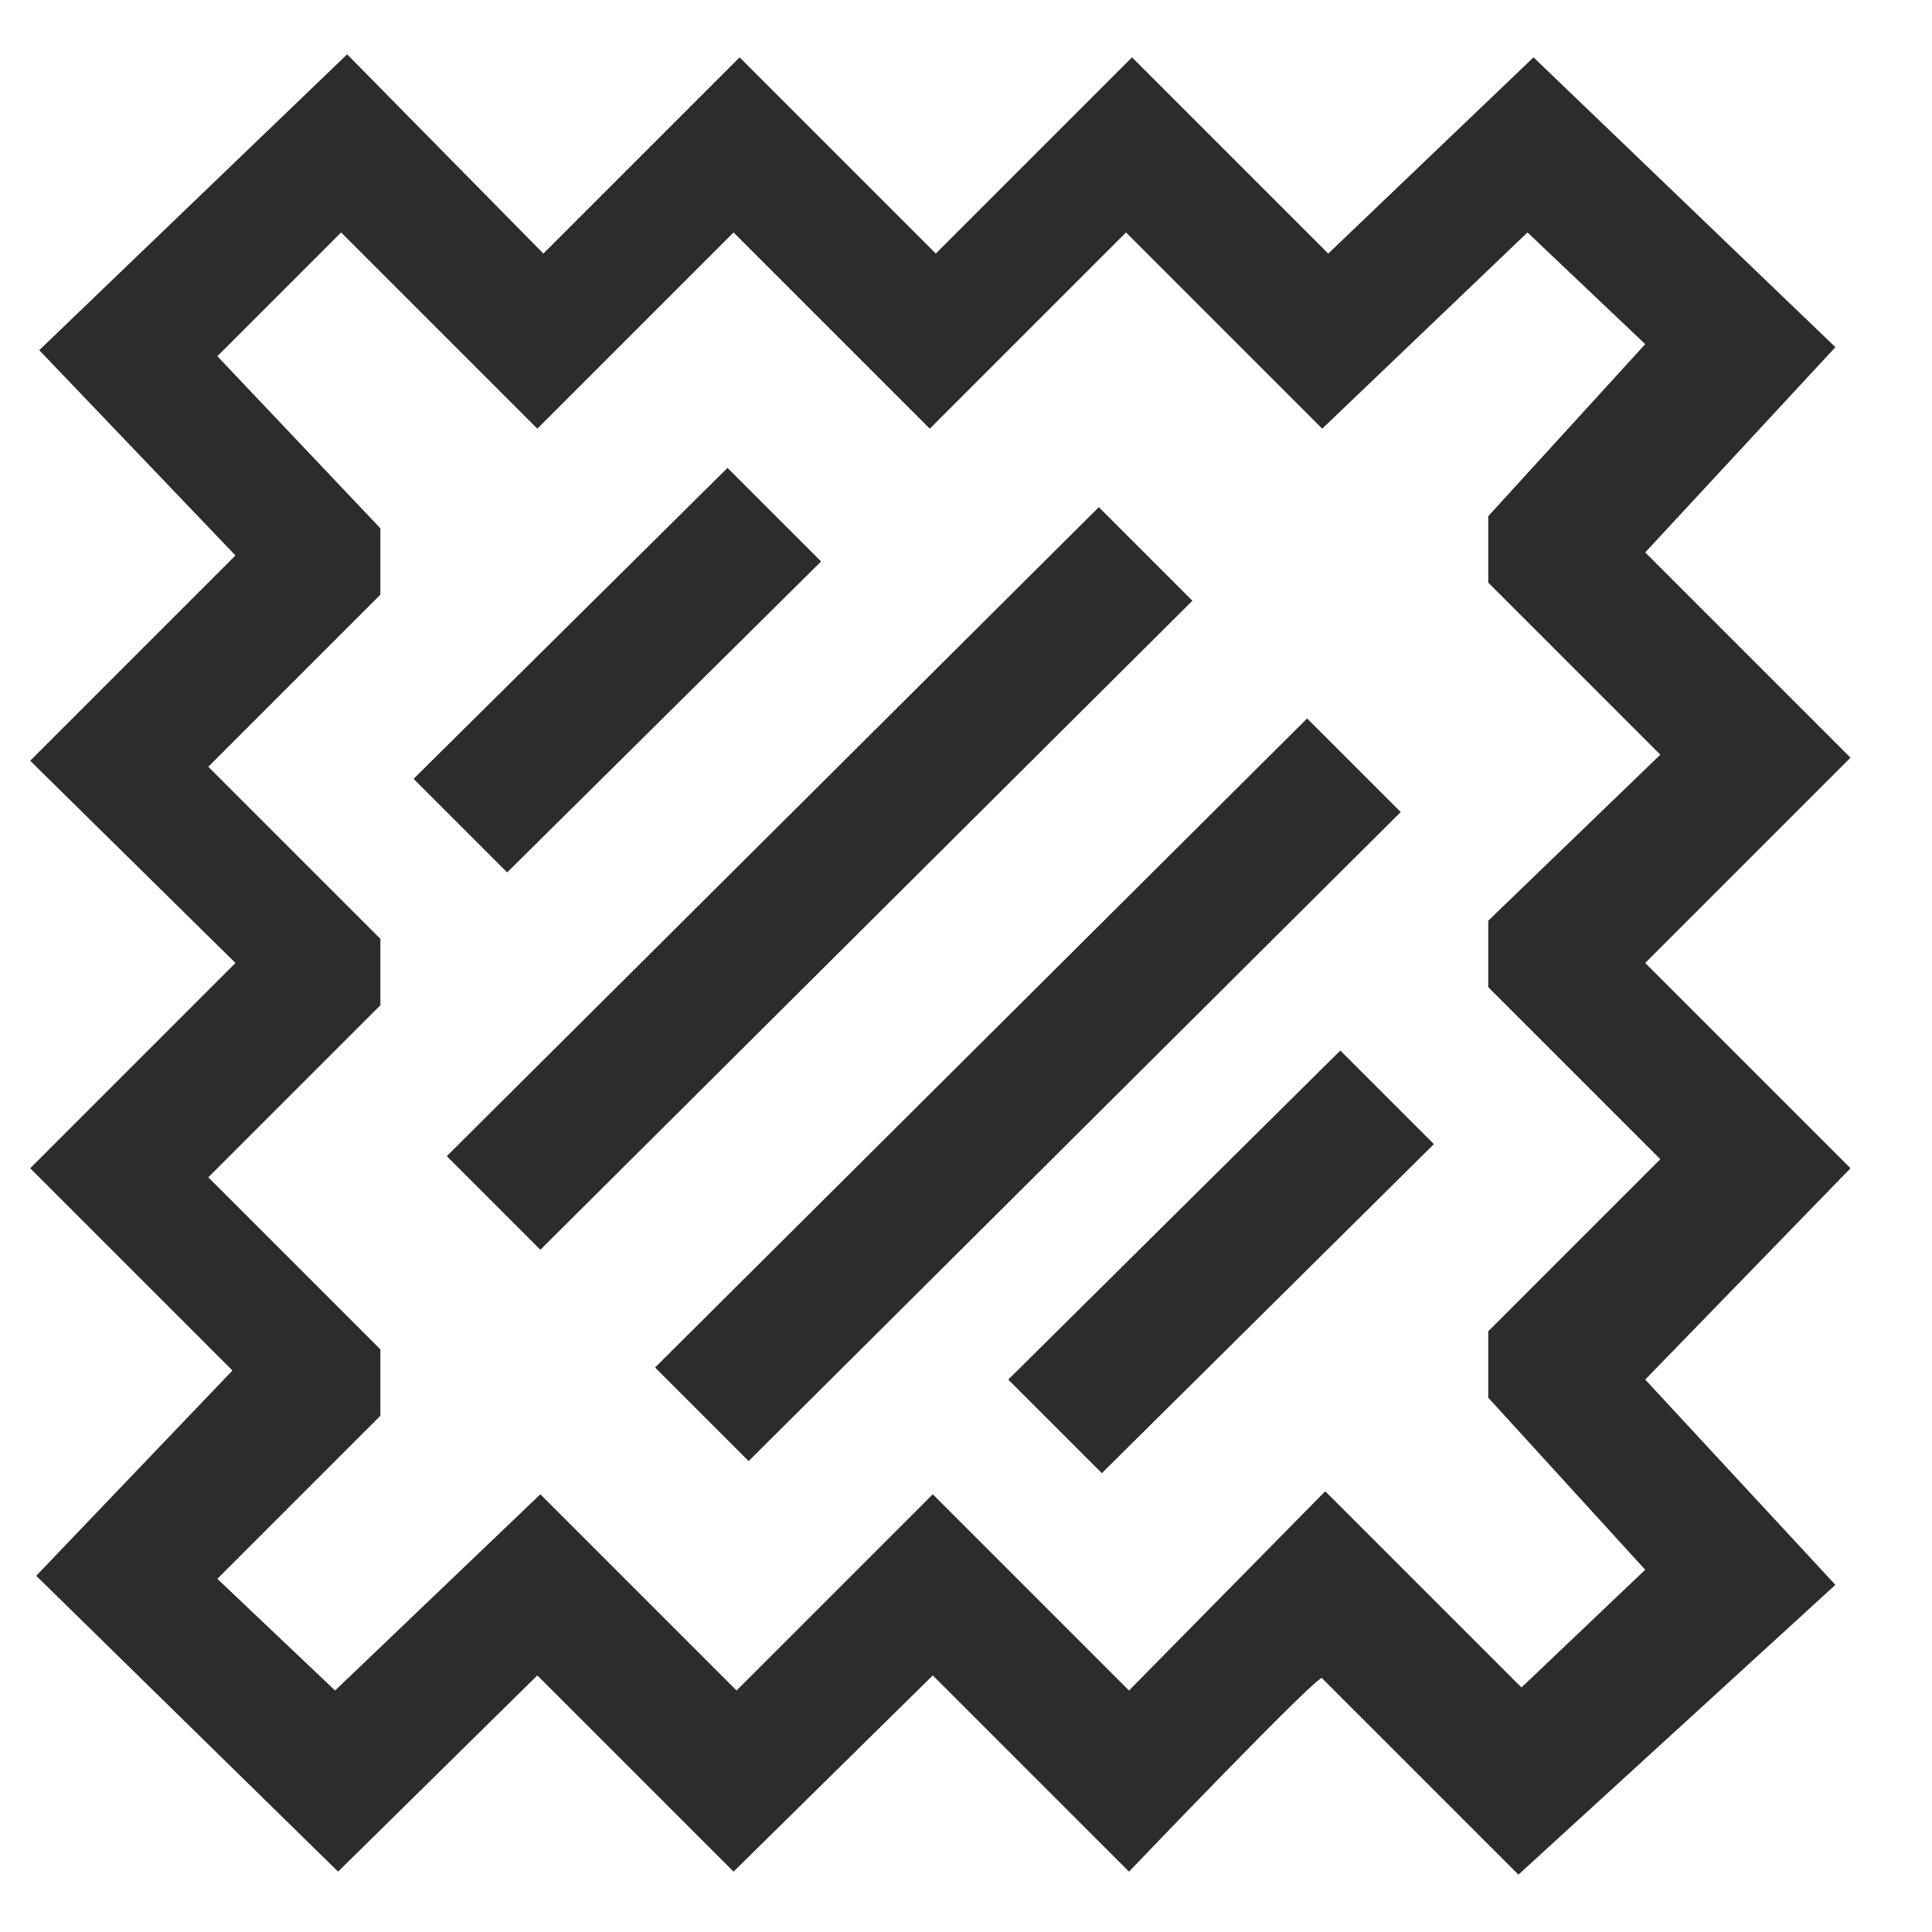
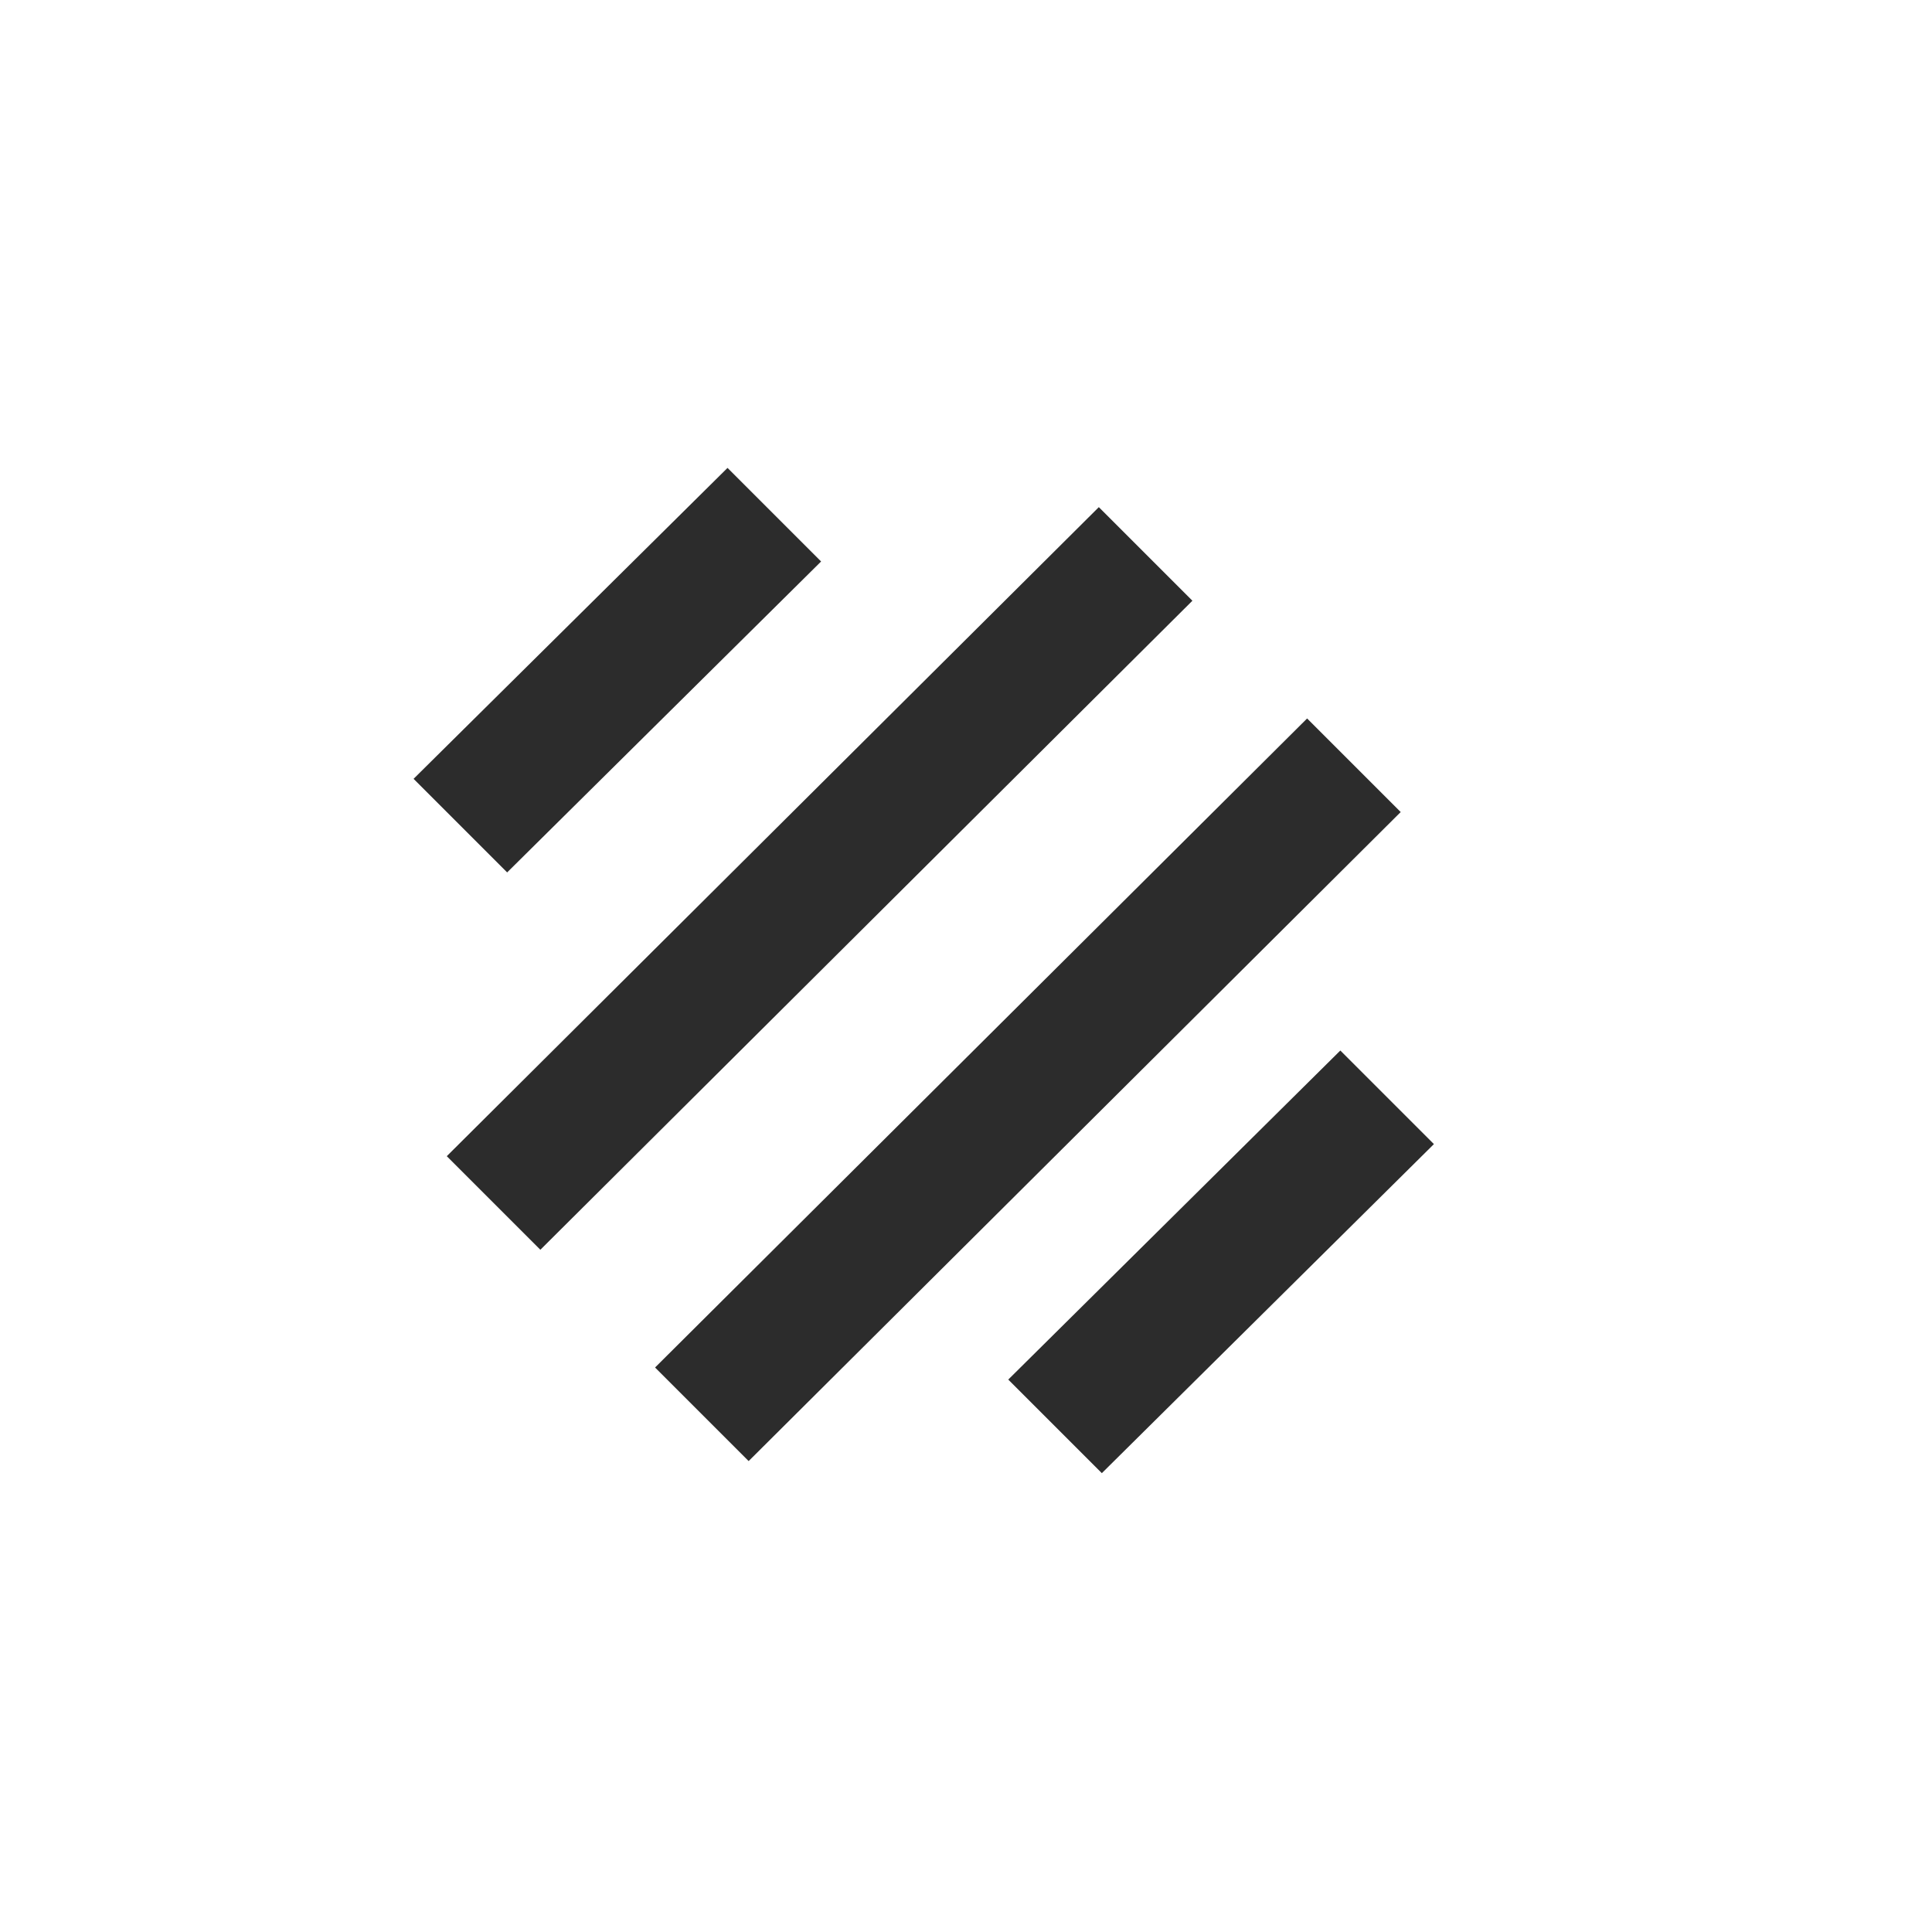
<svg xmlns="http://www.w3.org/2000/svg" class="icon" viewBox="0 0 1024 1024" version="1.1" width="64" height="64">
-   <path d="M598.4 992l-104-104-105.6 104-104-104-105.6 104-160-156.8 104-108.8L16 619.2l108.8-108.8L16 403.2l108.8-108.8-104-108.8L184 28.8l104 105.6 104-104 104 104 104-104 104 104 108.8-104 160 153.6L872 292.8l108.8 108.8L872 510.4l108.8 108.8-108.8 112L972.8 840l-168 153.6-104-104c1.6-6.4-102.4 102.4-102.4 102.4z m104-201.6l104 104L872 832l-83.2-91.2v-35.2l91.2-91.2-91.2-91.2V488l91.2-88-91.2-91.2v-35.2l83.2-91.2-62.4-59.2-108.8 104-104-104-104 104-104-104-104 104-104-104-65.6 65.6 86.4 91.2v35.2l-91.2 91.2 91.2 91.2v35.2L110.4 624l91.2 91.2v35.2l-86.4 86.4 62.4 59.2 108.8-104 104 104 104-104 104 104 104-105.6z" fill="#2c2c2c" />
  <path d="M385.6 248l49.6 49.6-166.4 164.8-49.6-49.6L385.6 248z m196.8 20.8l49.6 49.6-345.6 344-49.6-49.6 345.6-344z m110.4 112l49.6 49.6-345.6 344-49.6-49.6 345.6-344z m17.6 176l49.6 49.6-176 174.4-49.6-49.6 176-174.4z" fill="#2c2c2c" />
</svg>